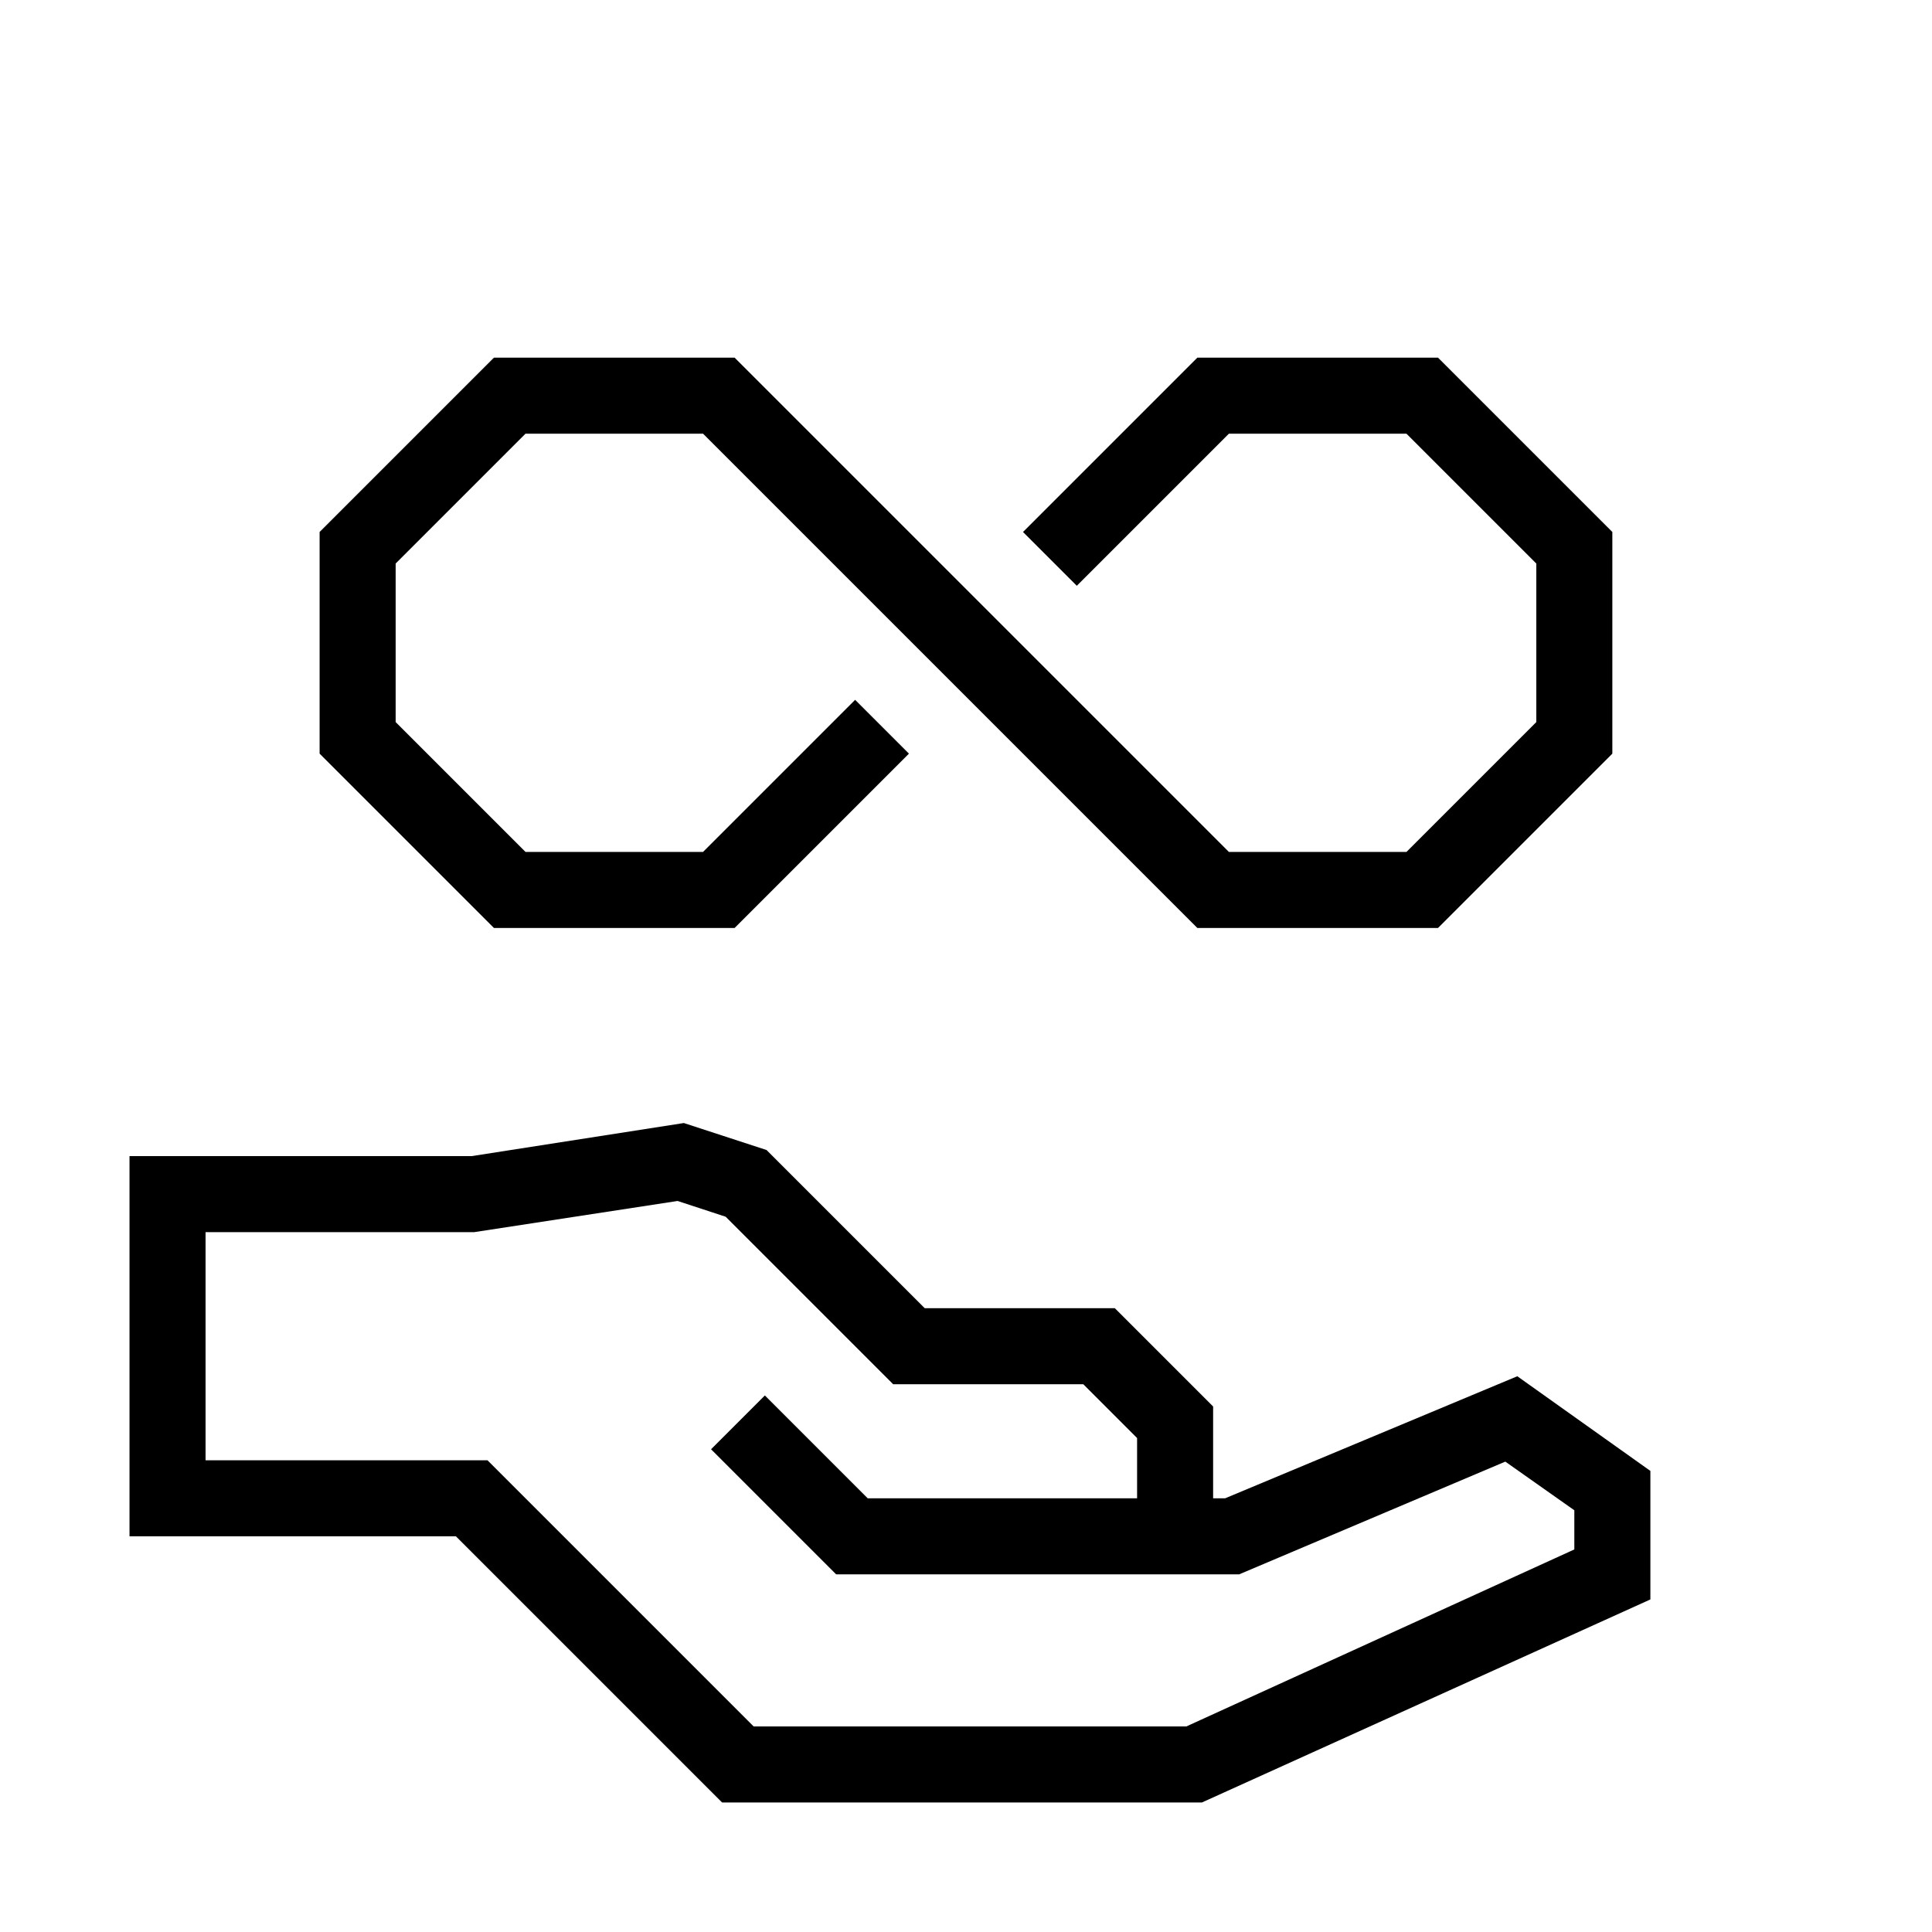
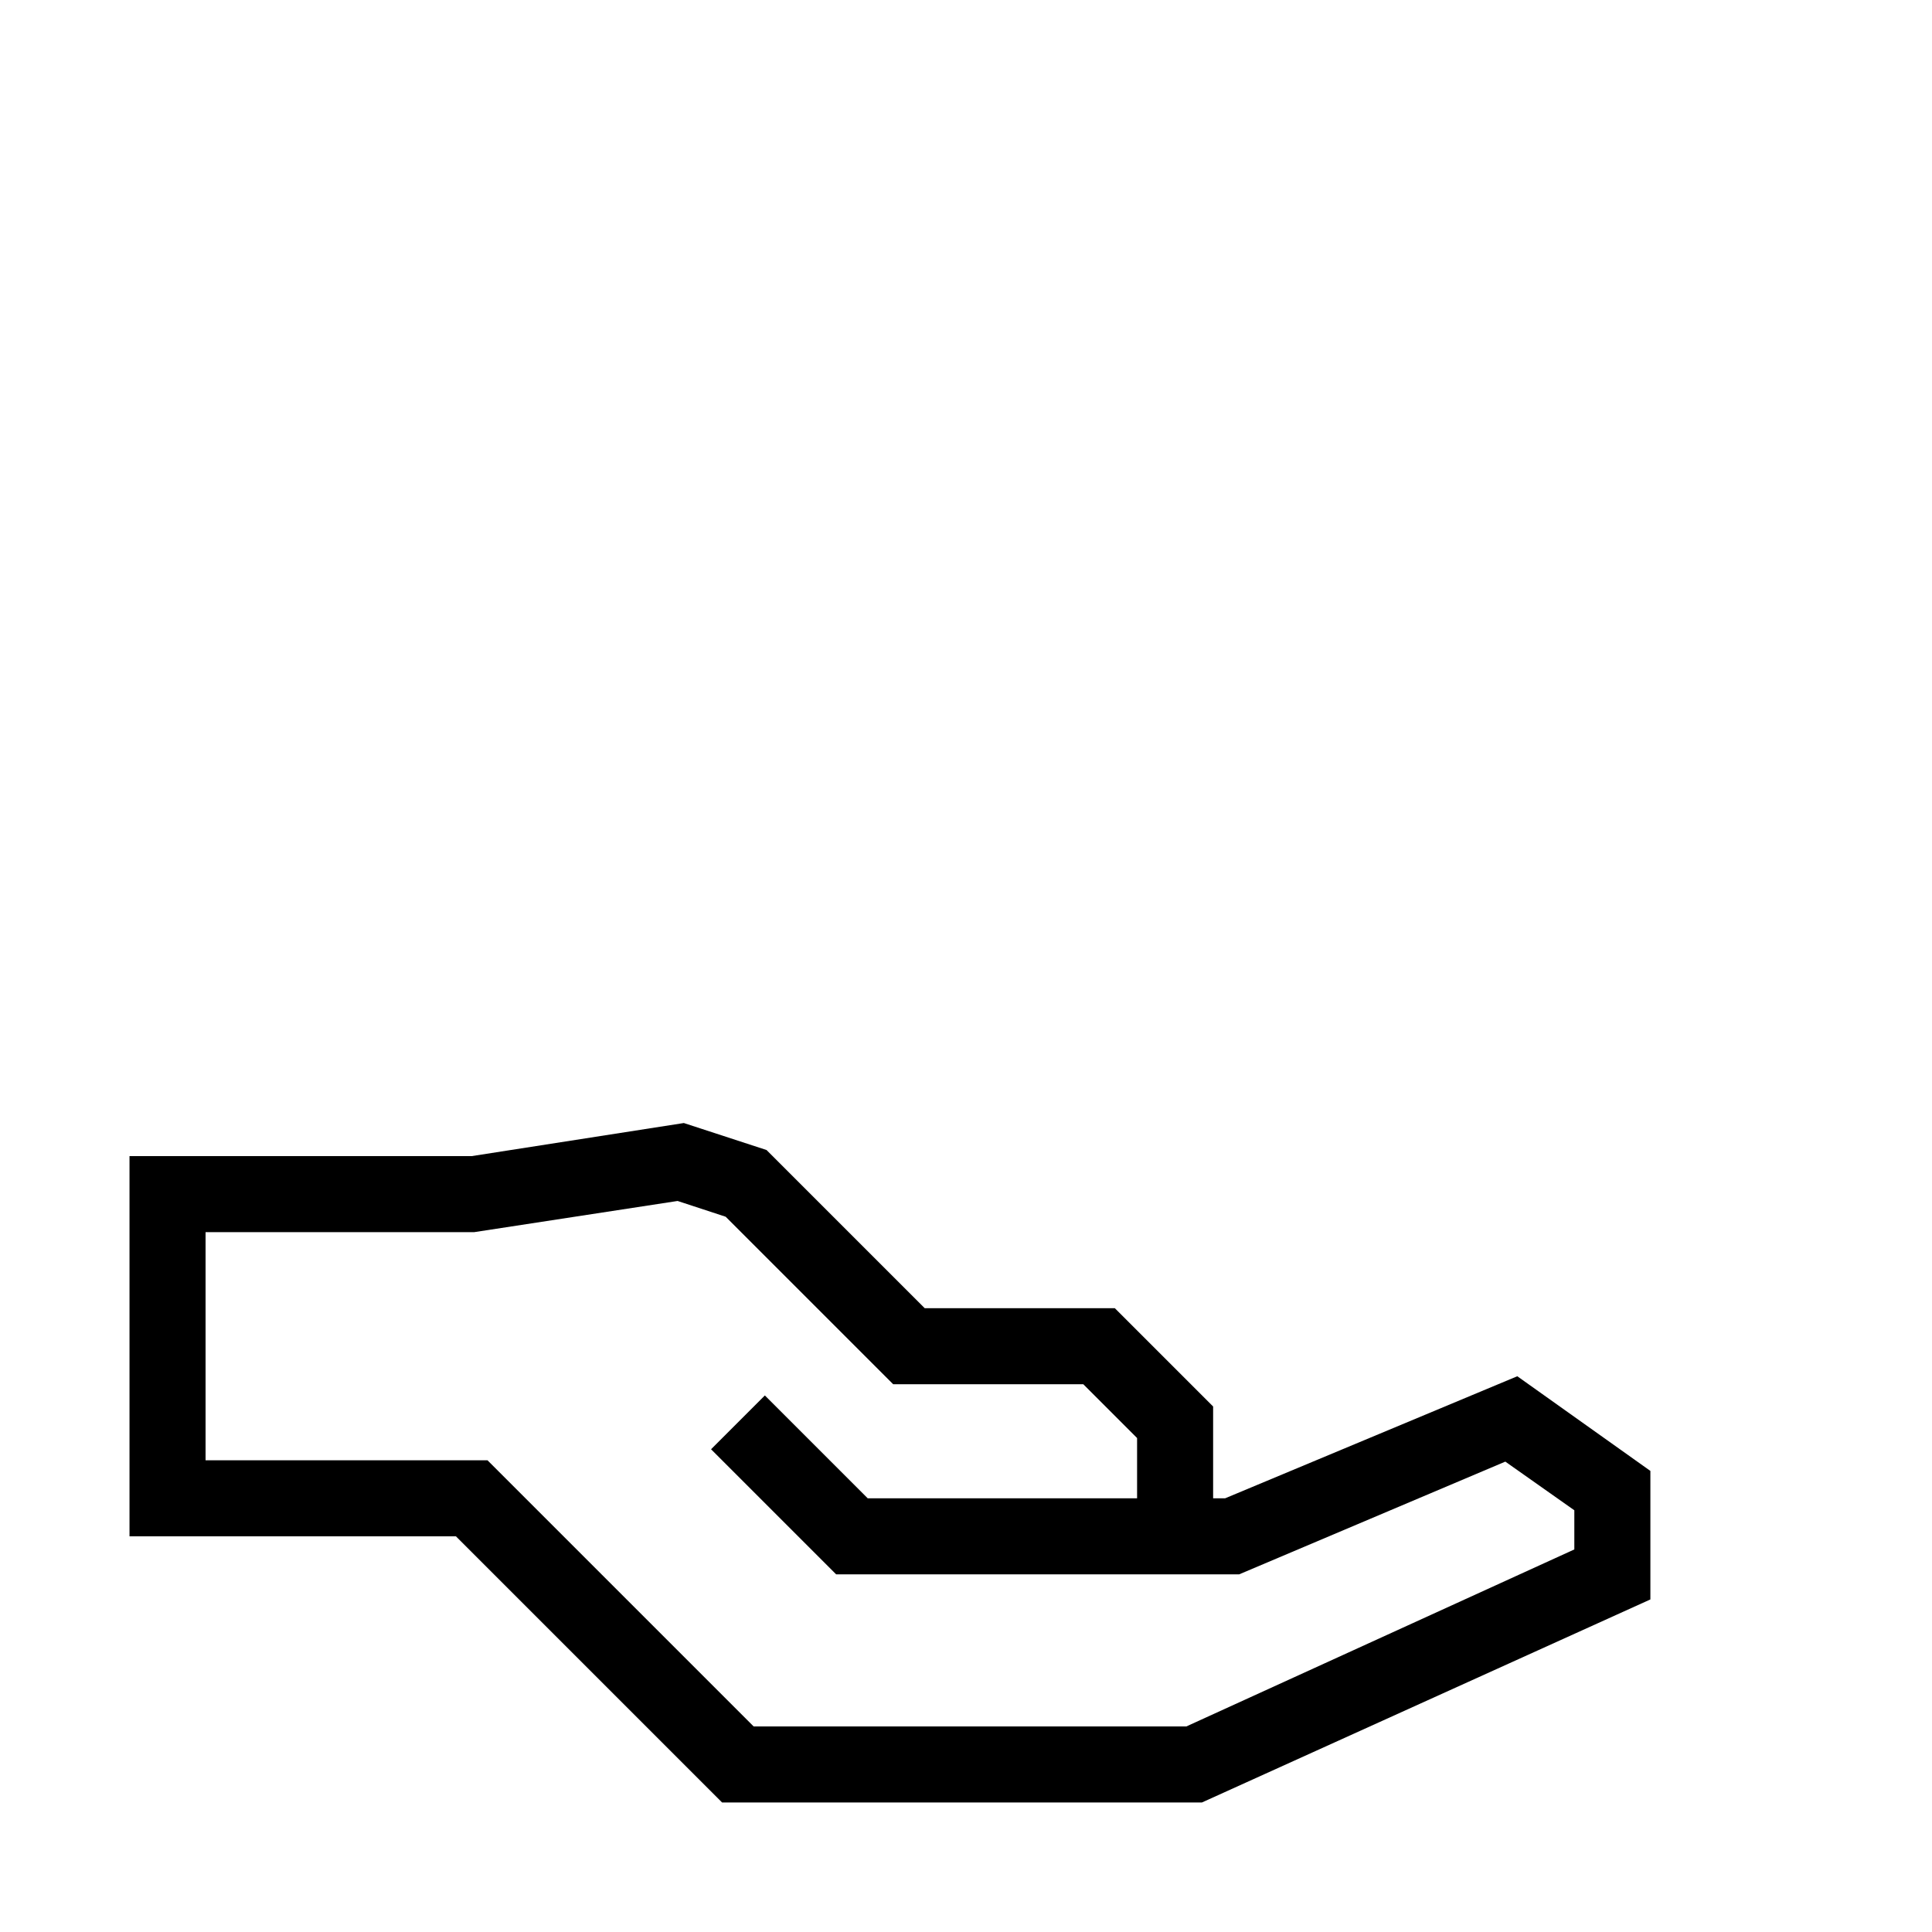
<svg xmlns="http://www.w3.org/2000/svg" fill="#000000" width="800px" height="800px" version="1.1" viewBox="144 144 512 512">
  <g>
    <path d="m546.1 508.72-77.434 32.348h-3.176v-24.336l-26.047-26.047h-50.383l-41.918-41.918-21.914-7.152-56.223 8.766h-90.684v100.76h86.504l70.535 70.535h127.16l118.85-53.809v-34.059zm15.113 45.898-102.82 46.906h-114.67l-70.535-70.535h-74.711v-60.457h71.188l53.906-8.262 12.746 4.18 44.387 44.387h50.383l14.254 14.258v15.973h-71.387l-27.258-27.258-14.258 14.258 33.152 33.152h106.8l70.535-29.875 18.289 12.895z" />
-     <path d="m338.68 389.92 46.199-46.199-14.258-14.258-40.305 40.305h-47.055l-34.41-34.41v-42.016l34.41-34.41h47.055l130.99 130.99h63.781l46.199-46.199v-58.742l-46.199-46.199h-63.781l-46.199 46.199 14.258 14.258 40.305-40.305h47.055l34.41 34.41v42.016l-34.41 34.41h-47.055l-130.99-130.99h-63.781l-46.199 46.199v58.742l46.199 46.199z" />
  </g>
</svg>